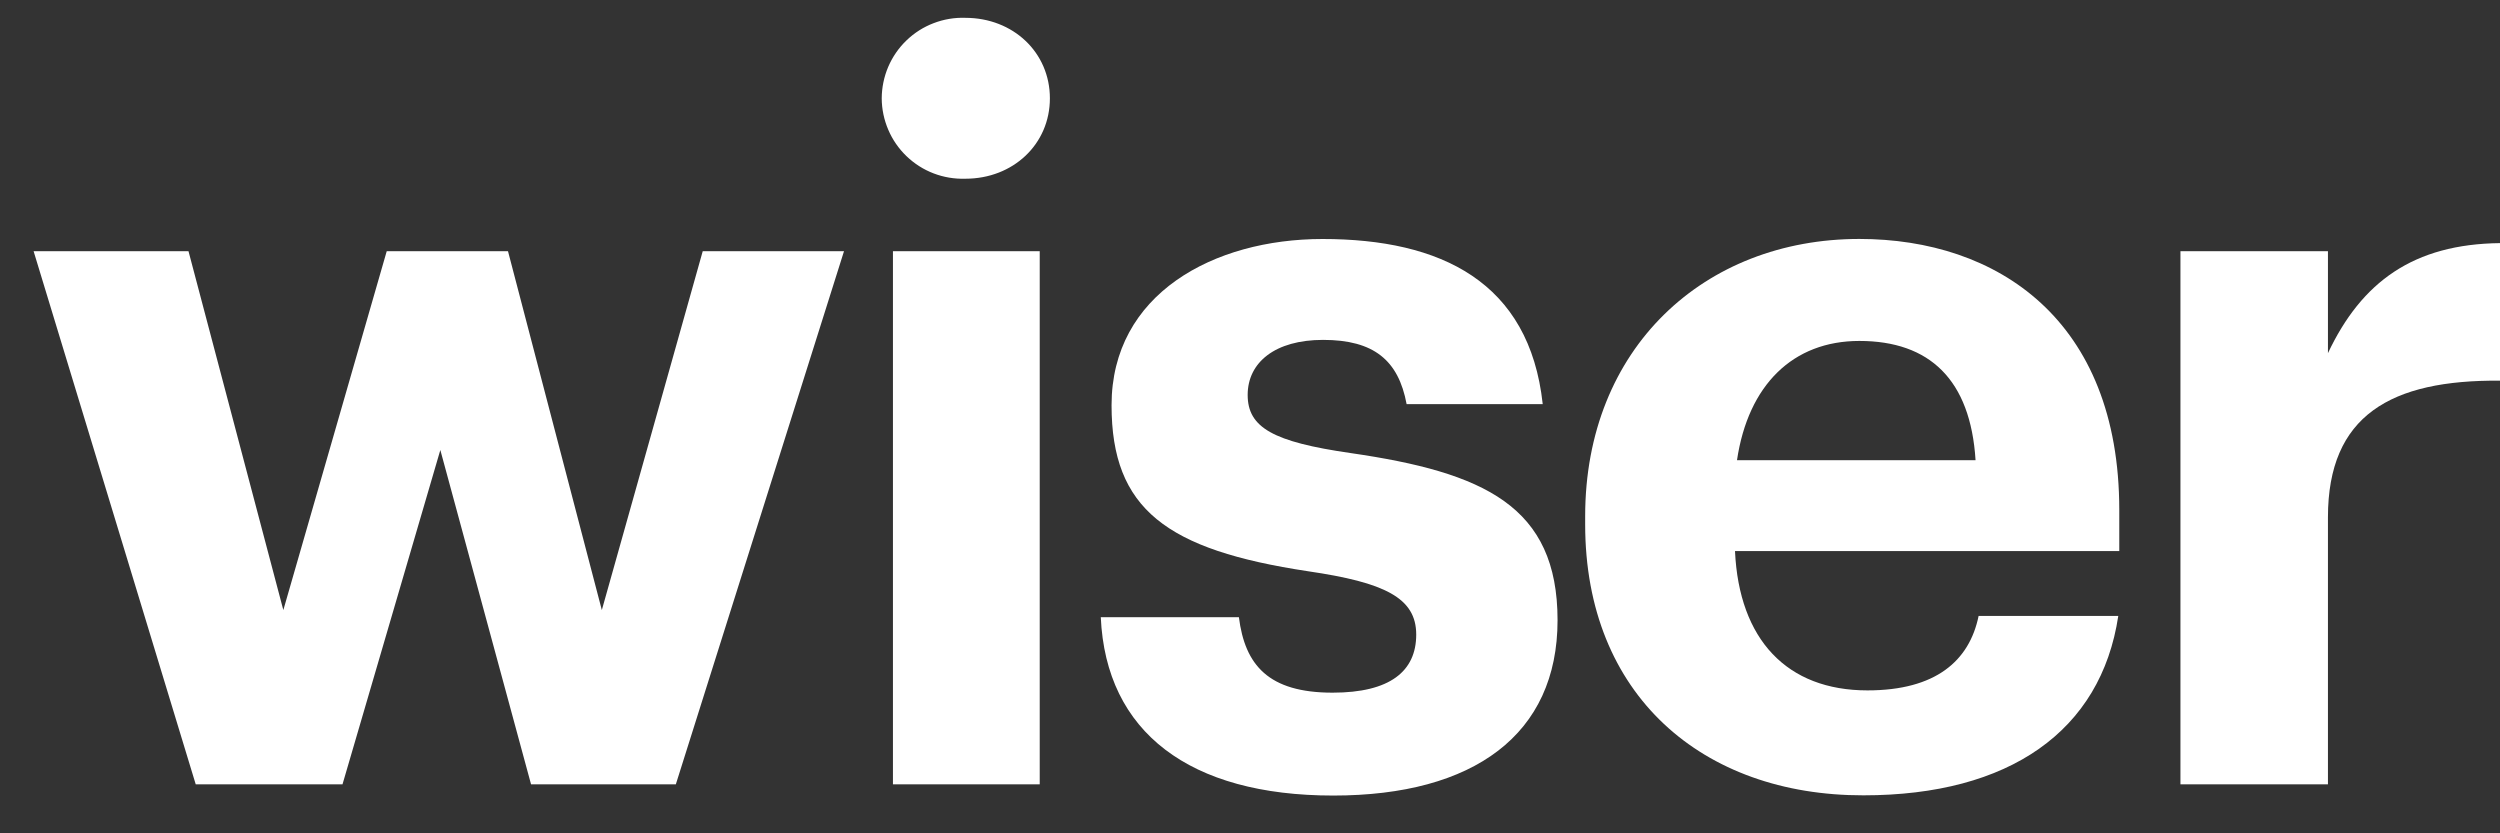
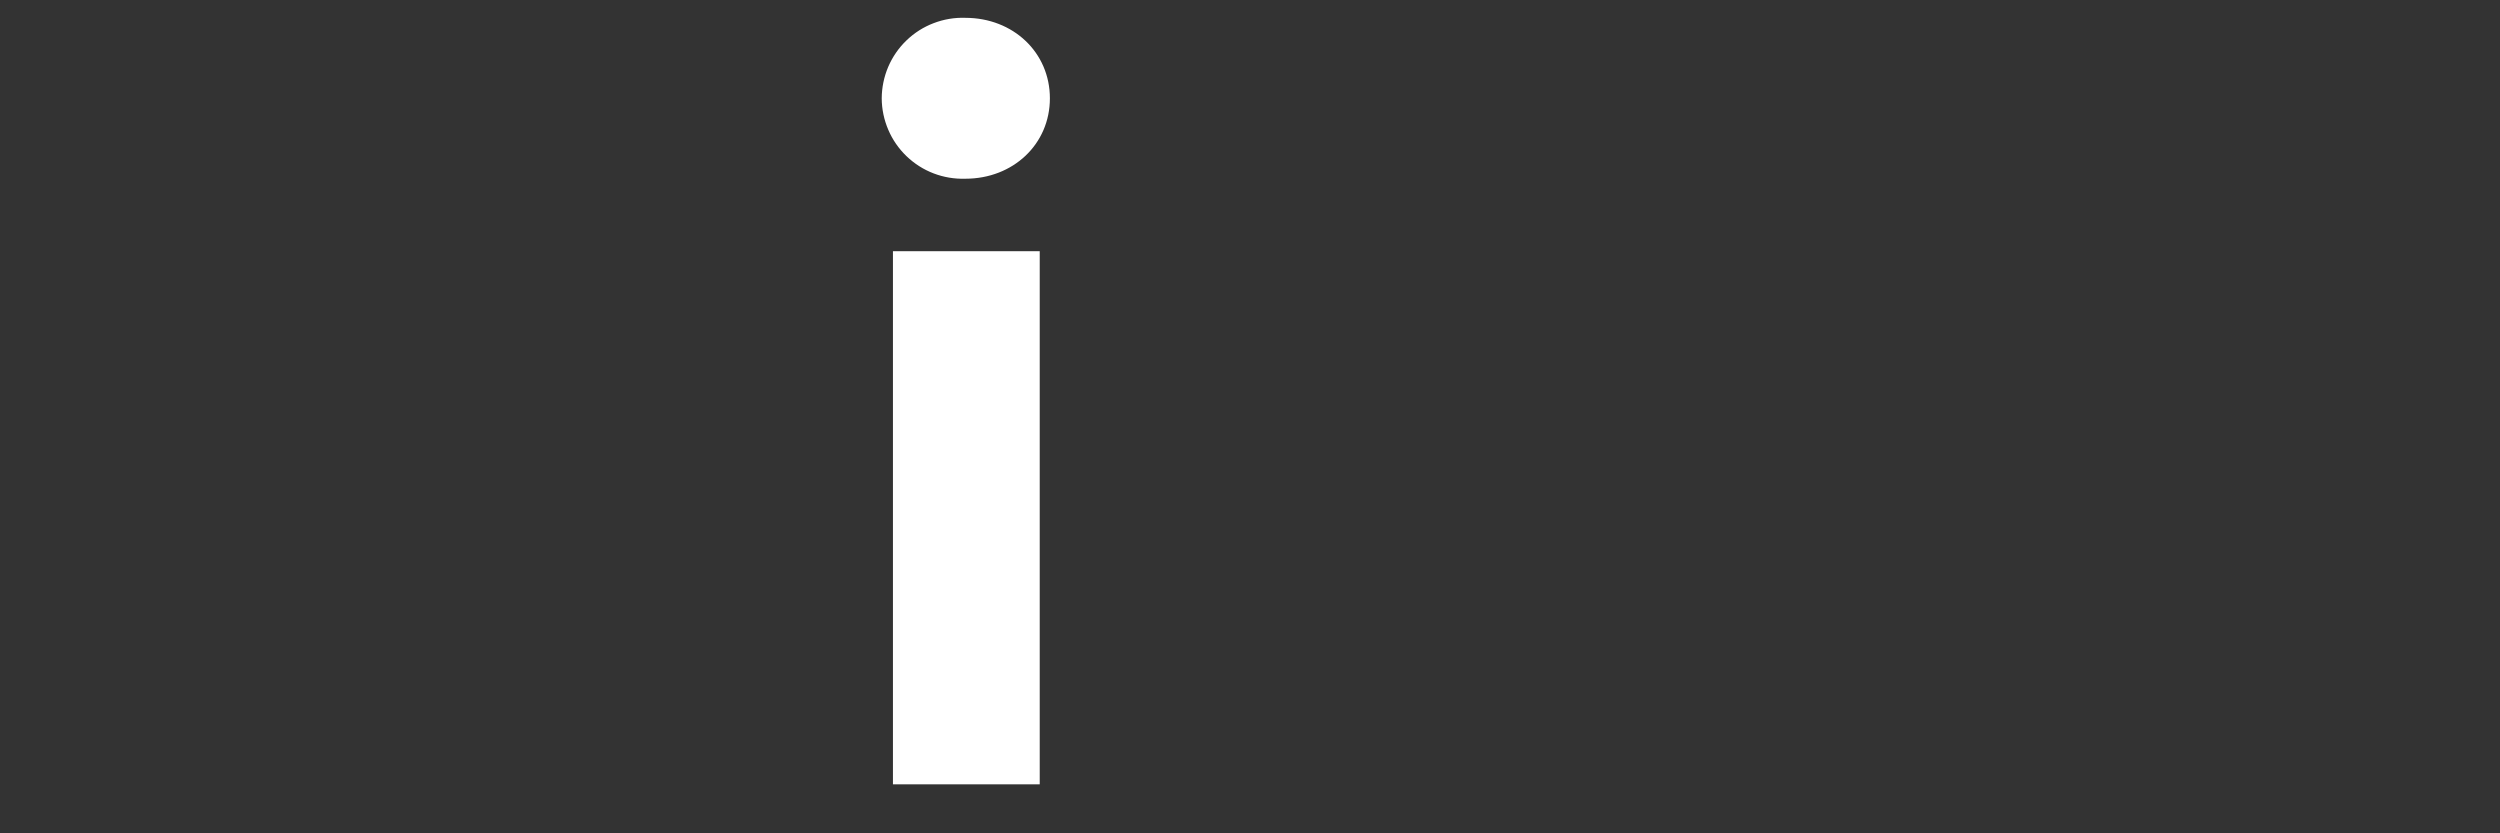
<svg xmlns="http://www.w3.org/2000/svg" width="45" height="15" viewBox="0 0 45 15" fill="none">
  <rect x="0" y="0" width="45" height="15" fill="#333333" stroke="none" />
-   <path d="M0.605 4.522H3.393L5.1 10.981L6.961 4.522H9.144L10.833 10.981L12.649 4.522H15.192L12.165 14.118H9.559L7.926 8.1L6.165 14.118H3.523L0.605 4.522Z" fill="white" />
  <path d="M15.871 1.77C15.872 1.575 15.912 1.382 15.988 1.203C16.065 1.024 16.176 0.862 16.317 0.727C16.457 0.592 16.623 0.486 16.805 0.417C16.987 0.347 17.181 0.314 17.376 0.321C18.238 0.321 18.898 0.945 18.898 1.77C18.898 2.594 18.238 3.217 17.376 3.217C17.181 3.223 16.987 3.191 16.805 3.121C16.623 3.052 16.458 2.946 16.317 2.811C16.177 2.676 16.065 2.515 15.989 2.336C15.912 2.157 15.872 1.964 15.871 1.77ZM16.073 4.522H18.715V14.118H16.073V4.522Z" fill="white" />
-   <path d="M19.814 11.109H22.3C22.409 11.972 22.832 12.468 23.987 12.468C25.02 12.468 25.492 12.083 25.492 11.422C25.492 10.761 24.924 10.485 23.548 10.283C20.997 9.898 20.008 9.165 20.008 7.294C20.008 5.293 21.843 4.302 23.806 4.302C25.934 4.302 27.53 5.072 27.769 7.274H25.319C25.172 6.485 24.729 6.118 23.815 6.118C22.953 6.118 22.458 6.522 22.458 7.109C22.458 7.696 22.916 7.954 24.31 8.155C26.714 8.504 28.036 9.109 28.036 11.164C28.036 13.219 26.53 14.32 23.999 14.32C21.415 14.32 19.907 13.183 19.814 11.109Z" fill="white" />
-   <path d="M28.533 9.44V9.292C28.533 6.264 30.679 4.301 33.468 4.301C35.945 4.301 38.147 5.751 38.147 9.181V9.919H31.23C31.303 11.515 32.166 12.427 33.614 12.427C34.845 12.427 35.449 11.894 35.615 11.087H38.129C37.817 13.159 36.166 14.316 33.542 14.316C30.642 14.32 28.533 12.509 28.533 9.44ZM35.56 8.283C35.469 6.835 34.734 6.137 33.468 6.137C32.275 6.137 31.468 6.926 31.266 8.283H35.56Z" fill="white" />
-   <path d="M39.248 4.522H41.903V6.357C42.509 5.072 43.444 4.394 45.001 4.376V6.852C43.037 6.835 41.903 7.476 41.903 9.311V14.118H39.248V4.522Z" fill="white" />
</svg>